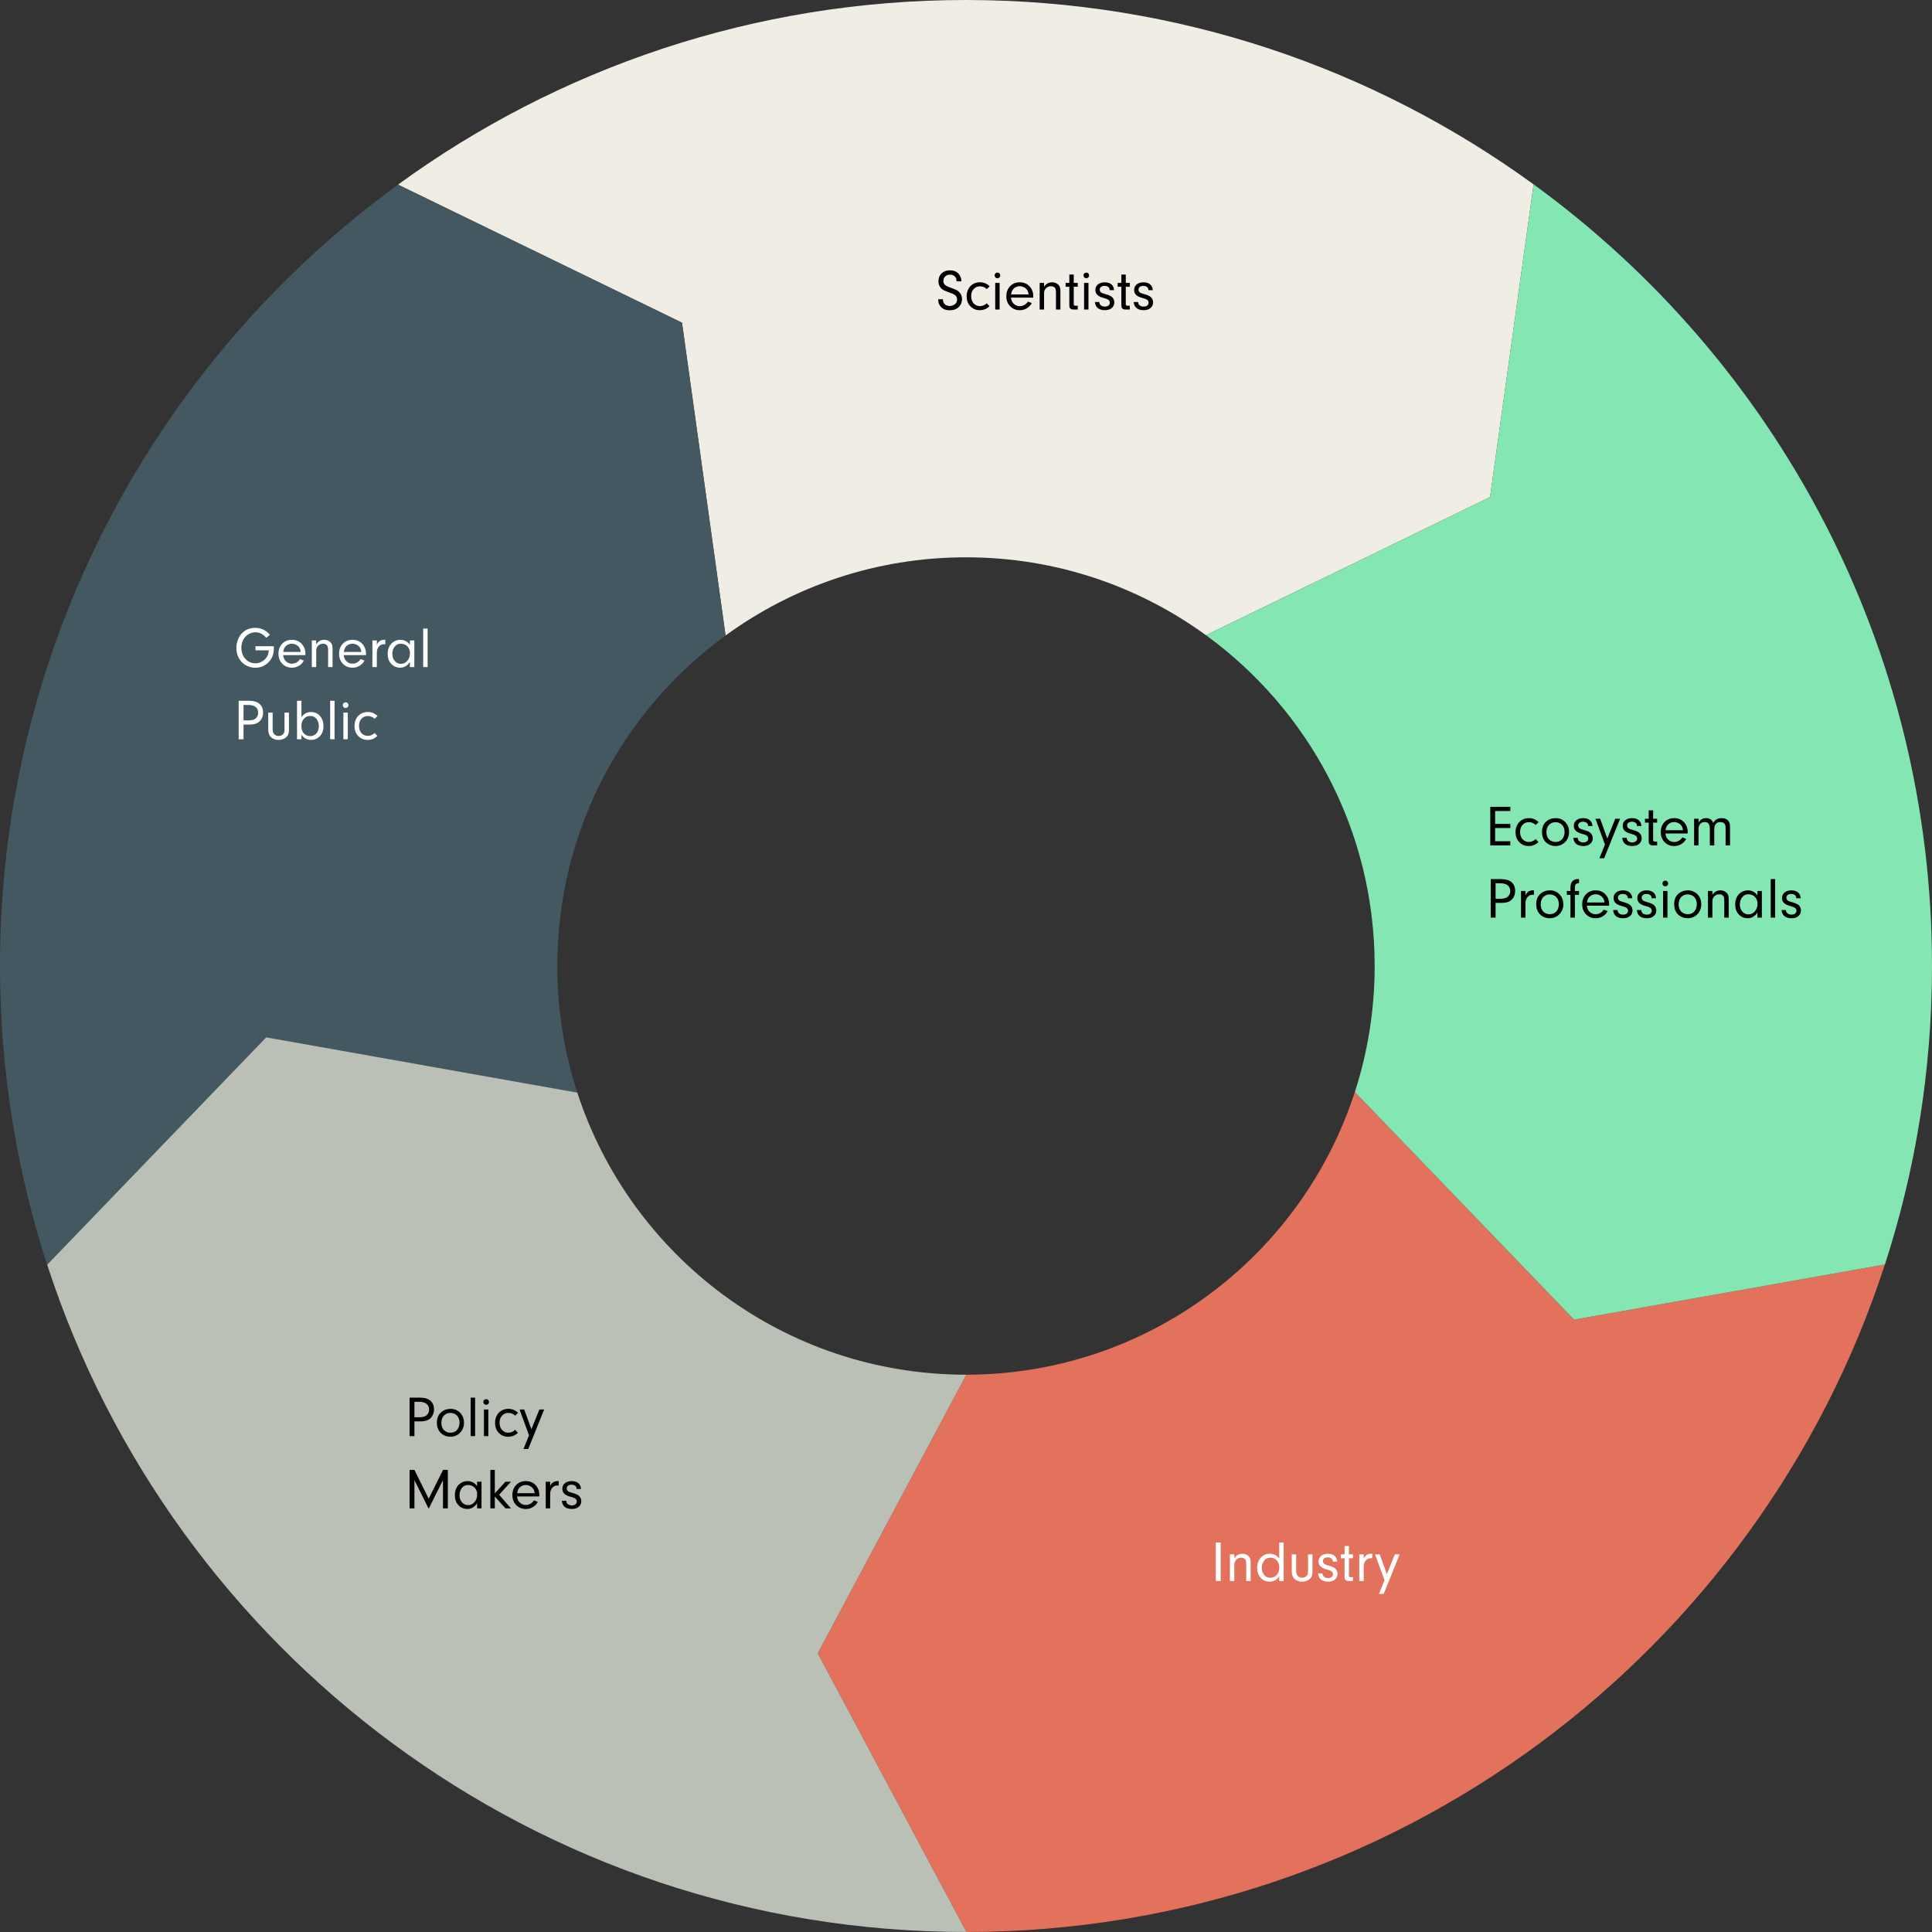
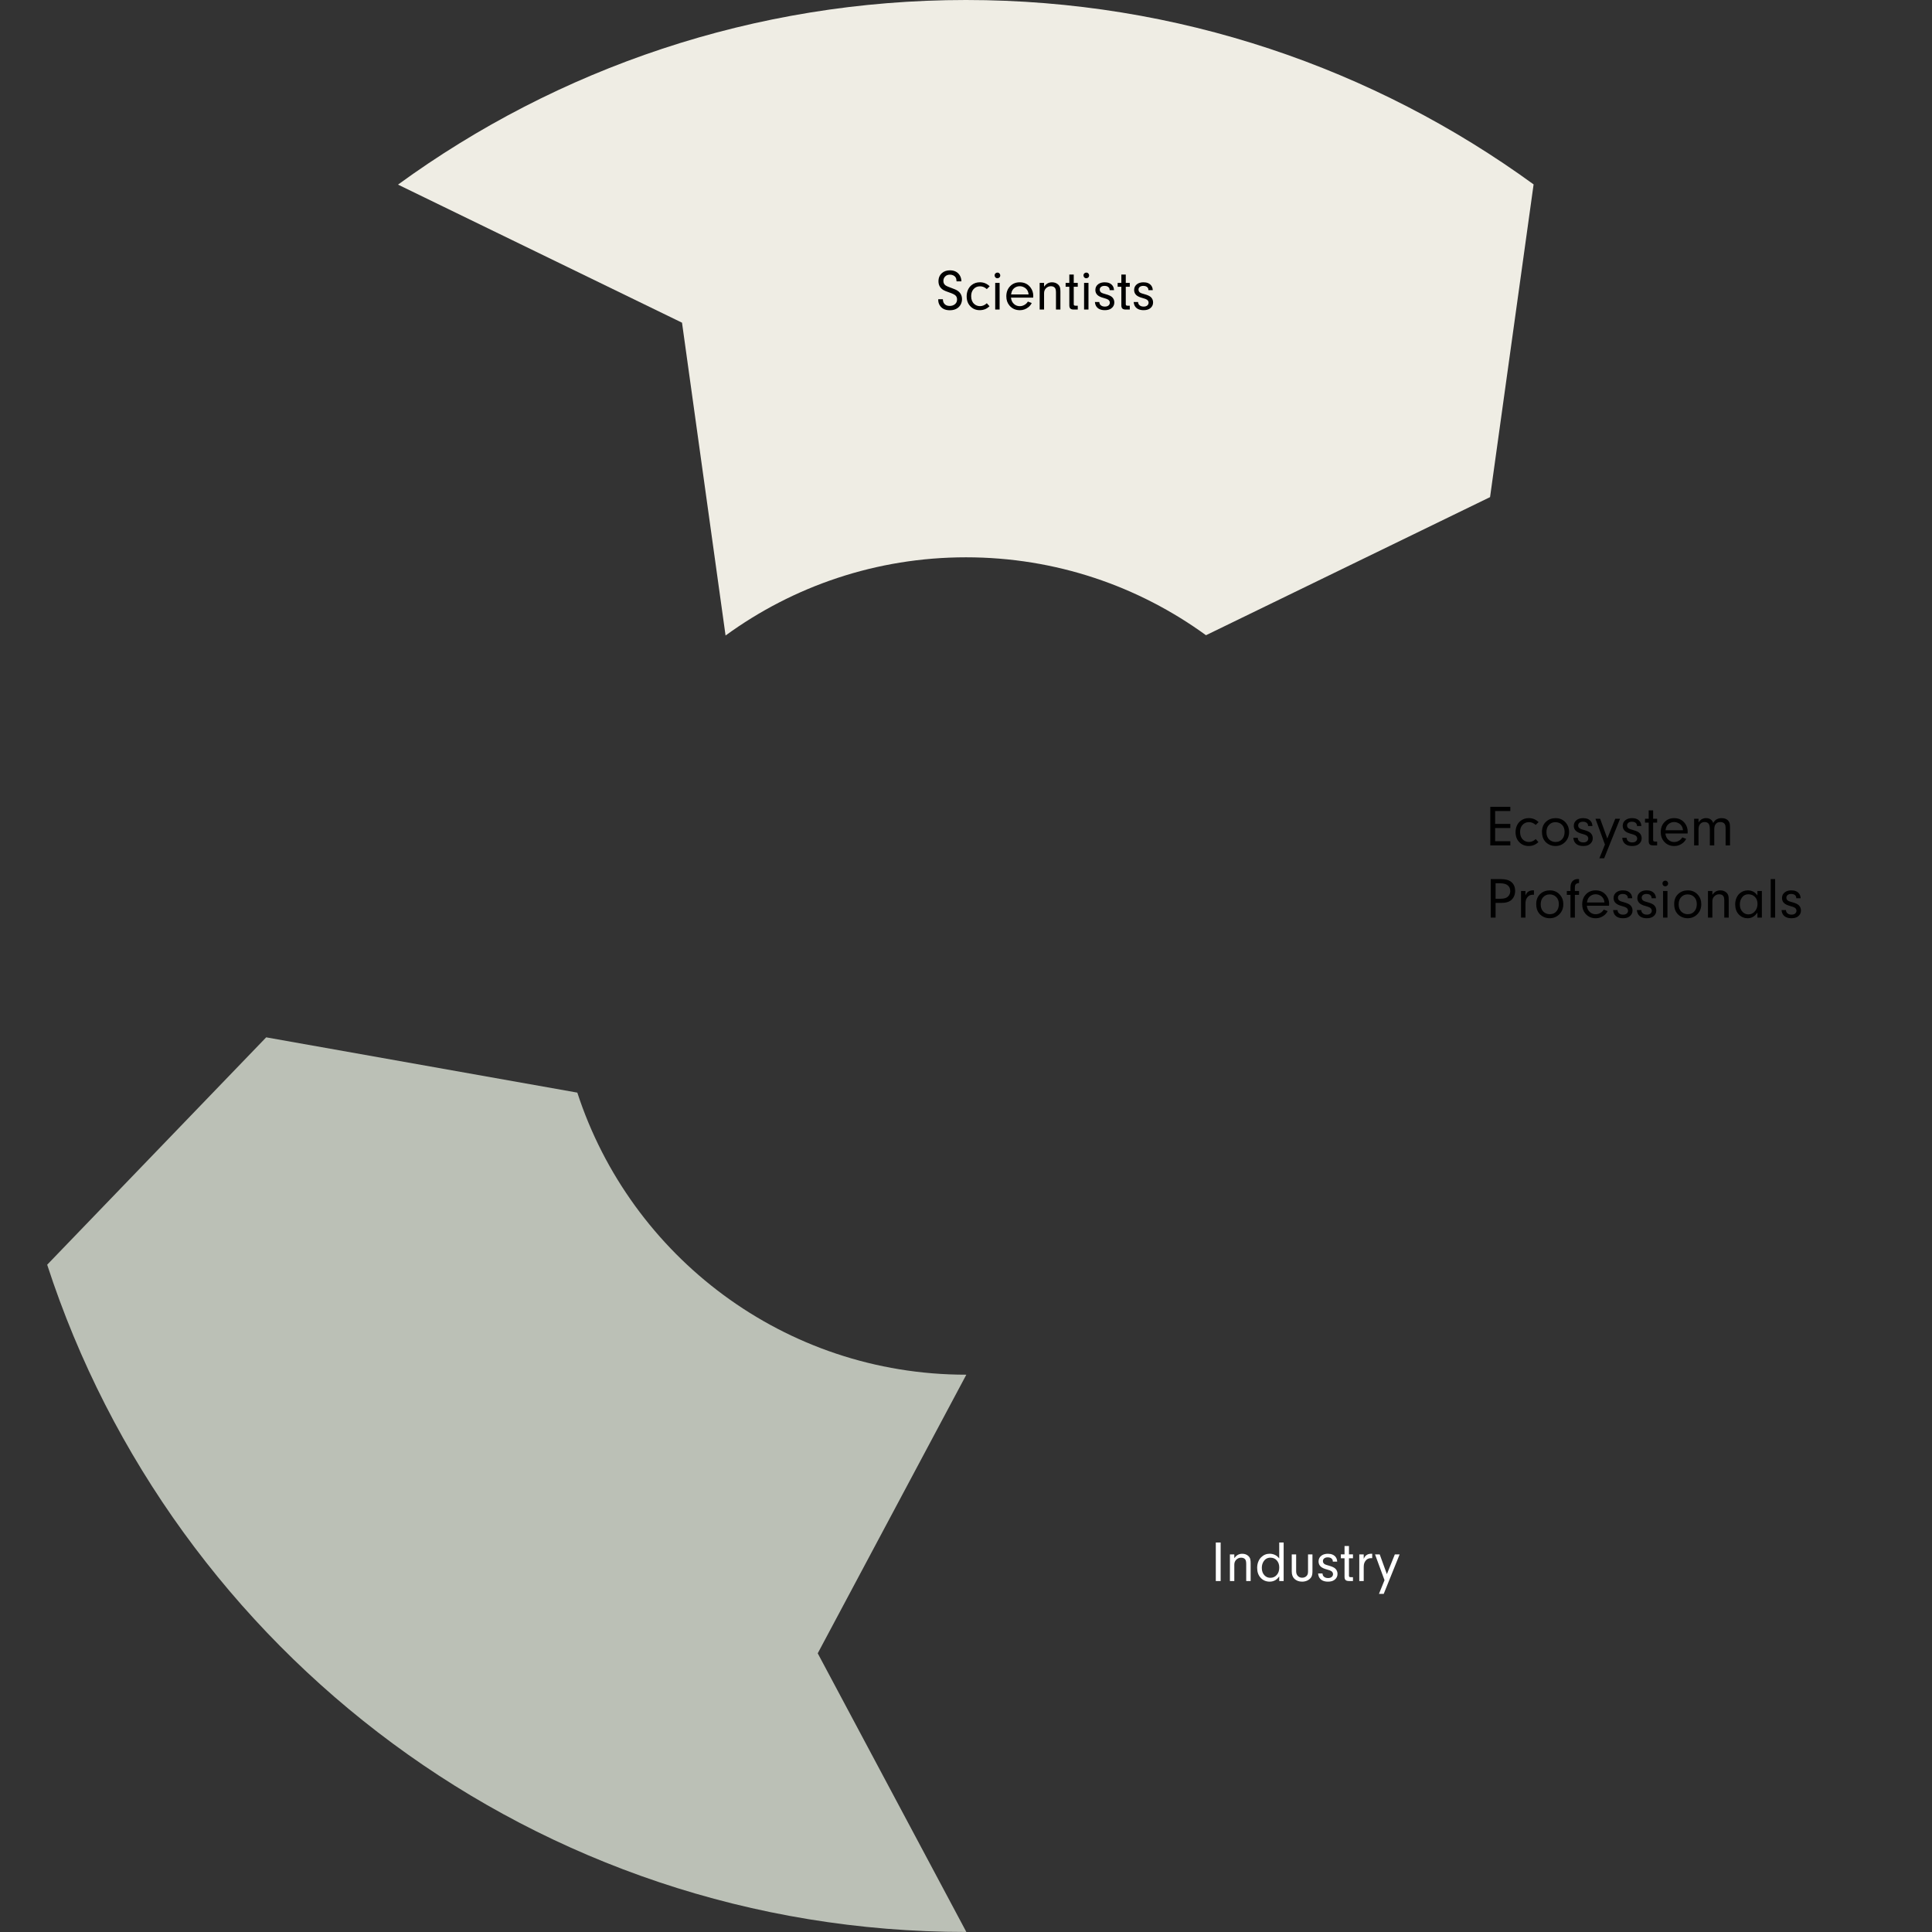
<svg xmlns="http://www.w3.org/2000/svg" width="535" height="535" viewBox="0 0 535 535" fill="none">
  <rect x="0" y="0" width="535" height="535" fill="#333333" stroke="none" />
-   <path d="M375.171 302.409C360.469 347.802 317.865 380.632 267.587 380.673L226.434 457.837L267.587 535C386.437 534.959 487.149 457.405 521.954 350.147L435.872 365.436L375.161 302.409H375.171Z" fill="#E2725B" />
  <path d="M200.918 175.984C219.602 162.372 242.606 154.327 267.494 154.327C292.381 154.327 315.293 162.331 333.956 175.902L412.62 137.66L424.678 51.062C380.551 18.962 326.24 0 267.494 0C208.748 0 154.364 18.982 110.217 51.123L188.86 89.355L200.918 175.974V175.984Z" fill="#EFEDE4" />
-   <path d="M424.679 51.062L412.621 137.66L333.957 175.902C362.26 196.479 380.666 229.834 380.666 267.5C380.666 279.682 378.732 291.411 375.172 302.409L435.883 365.436L521.965 350.147C530.412 324.118 535 296.349 535 267.5C535 178.515 491.532 99.685 424.689 51.062H424.679Z" fill="#84E6B2" />
-   <path d="M159.869 302.563C156.279 291.524 154.324 279.744 154.324 267.5C154.324 229.886 172.678 196.561 200.92 175.984L188.862 89.366L110.218 51.134C43.427 99.768 0 178.557 0 267.5C0 296.38 4.589 324.169 13.056 350.23L73.705 287.264L159.859 302.574L159.869 302.563Z" fill="#435861" />
  <path d="M267.586 380.673C267.586 380.673 267.524 380.673 267.493 380.673C217.225 380.673 174.631 347.904 159.868 302.563L73.714 287.254L13.065 350.219C47.911 457.466 148.643 534.99 267.504 534.99C267.535 534.99 267.565 534.99 267.596 534.99L226.443 457.826L267.596 380.663L267.586 380.673Z" fill="#BBC0B6" />
  <path d="M259.814 82.86H261.096C261.117 83.324 261.213 83.689 261.385 83.954C261.708 84.465 262.236 84.72 262.971 84.72C263.57 84.72 264.067 84.55 264.463 84.212C264.838 83.894 265.025 83.462 265.025 82.915C265.025 82.446 264.872 82.074 264.564 81.798C264.283 81.543 263.718 81.272 262.869 80.985C262.088 80.72 261.557 80.504 261.275 80.337C260.343 79.785 259.877 78.967 259.877 77.884C259.877 76.936 260.205 76.175 260.861 75.603C261.429 75.108 262.161 74.86 263.057 74.86C264.291 74.86 265.197 75.324 265.775 76.251C266.062 76.715 266.213 77.267 266.229 77.907H264.885C264.869 77.428 264.783 77.064 264.627 76.814C264.481 76.579 264.268 76.394 263.986 76.259C263.705 76.123 263.393 76.056 263.049 76.056C262.486 76.056 262.041 76.23 261.713 76.579C261.395 76.907 261.236 77.311 261.236 77.79C261.236 78.332 261.439 78.746 261.846 79.032C262.117 79.225 262.689 79.475 263.564 79.782C264.314 80.043 264.851 80.285 265.174 80.509C265.986 81.066 266.393 81.842 266.393 82.837C266.393 83.332 266.286 83.798 266.072 84.235C265.859 84.668 265.559 85.022 265.174 85.298C264.611 85.709 263.898 85.915 263.033 85.915C261.684 85.915 260.734 85.433 260.182 84.47C259.937 84.048 259.814 83.584 259.814 83.079C259.814 83.032 259.814 82.959 259.814 82.86ZM273.26 83.97L274.01 84.806C273.645 85.144 273.299 85.389 272.971 85.54C272.455 85.774 271.9 85.892 271.307 85.892C270.244 85.892 269.367 85.522 268.674 84.782C268.012 84.084 267.682 83.173 267.682 82.048C267.682 81.412 267.799 80.824 268.033 80.282C268.273 79.741 268.606 79.298 269.033 78.954C269.684 78.428 270.46 78.165 271.361 78.165C272.398 78.165 273.296 78.535 274.057 79.274L273.26 80.056C272.708 79.54 272.083 79.282 271.385 79.282C270.614 79.282 269.994 79.569 269.525 80.142C269.13 80.626 268.932 81.246 268.932 82.001C268.932 82.928 269.205 83.644 269.752 84.149C270.205 84.566 270.747 84.774 271.377 84.774C272.075 84.774 272.702 84.506 273.26 83.97ZM276.807 78.345V85.72H275.588V78.345H276.807ZM276.221 75.485C276.445 75.485 276.632 75.571 276.783 75.743C276.919 75.894 276.986 76.069 276.986 76.267C276.986 76.501 276.898 76.699 276.721 76.86C276.58 76.985 276.408 77.048 276.205 77.048C275.965 77.048 275.773 76.965 275.627 76.798C275.492 76.647 275.424 76.467 275.424 76.259C275.424 76.03 275.512 75.834 275.689 75.673C275.825 75.548 276.002 75.485 276.221 75.485ZM286.104 82.423H279.955C280.018 82.97 280.179 83.423 280.439 83.782C280.934 84.449 281.596 84.782 282.424 84.782C282.965 84.782 283.481 84.605 283.971 84.251C284.247 84.053 284.468 83.806 284.635 83.509L285.705 83.907C285.476 84.376 285.161 84.767 284.76 85.079C284.062 85.626 283.283 85.899 282.424 85.899C281.231 85.899 280.27 85.47 279.541 84.61C278.958 83.928 278.666 83.076 278.666 82.056C278.666 80.91 279.018 79.975 279.721 79.251C280.419 78.532 281.307 78.173 282.385 78.173C283.645 78.173 284.635 78.647 285.354 79.595C285.869 80.277 286.127 81.056 286.127 81.931C286.127 82.04 286.119 82.204 286.104 82.423ZM284.83 81.532C284.783 81.017 284.64 80.595 284.4 80.267C284.176 79.954 283.885 79.709 283.525 79.532C283.166 79.35 282.783 79.259 282.377 79.259C281.971 79.259 281.593 79.35 281.244 79.532C280.895 79.715 280.614 79.967 280.4 80.29C280.202 80.592 280.062 81.006 279.979 81.532H284.83ZM287.9 78.345H289.119V79.384C289.395 79.014 289.669 78.741 289.939 78.564C290.346 78.303 290.801 78.173 291.307 78.173C291.999 78.173 292.567 78.379 293.01 78.79C293.296 79.056 293.479 79.371 293.557 79.735C293.614 80.011 293.643 80.35 293.643 80.751V85.72H292.416V81.017C292.416 80.412 292.327 79.991 292.15 79.751C291.911 79.423 291.528 79.259 291.002 79.259C290.45 79.259 289.981 79.467 289.596 79.884C289.278 80.228 289.119 80.673 289.119 81.22V85.72H287.9V78.345ZM297.338 79.415V84.212C297.338 84.384 297.372 84.498 297.439 84.556C297.507 84.623 297.656 84.657 297.885 84.657H298.447V85.72H297.322C296.89 85.715 296.583 85.623 296.4 85.446C296.213 85.274 296.117 84.98 296.111 84.564V79.415H295.088V78.337H296.111V76.024H297.338V78.337H298.447V79.415H297.338ZM301.416 78.345V85.72H300.197V78.345H301.416ZM300.83 75.485C301.054 75.485 301.242 75.571 301.393 75.743C301.528 75.894 301.596 76.069 301.596 76.267C301.596 76.501 301.507 76.699 301.33 76.86C301.189 76.985 301.018 77.048 300.814 77.048C300.575 77.048 300.382 76.965 300.236 76.798C300.101 76.647 300.033 76.467 300.033 76.259C300.033 76.03 300.122 75.834 300.299 75.673C300.434 75.548 300.611 75.485 300.83 75.485ZM308.486 80.353H307.275C307.275 80.097 307.236 79.905 307.158 79.774C306.919 79.368 306.489 79.165 305.869 79.165C305.447 79.165 305.117 79.264 304.877 79.462C304.648 79.649 304.533 79.894 304.533 80.196C304.533 80.608 304.731 80.915 305.127 81.118C305.299 81.201 305.65 81.316 306.182 81.462C307.062 81.701 307.663 81.983 307.986 82.306C308.377 82.696 308.572 83.178 308.572 83.751C308.572 84.454 308.278 85.014 307.689 85.431C307.257 85.738 306.679 85.892 305.955 85.892C304.856 85.892 304.072 85.553 303.604 84.876C303.38 84.548 303.244 84.131 303.197 83.626H304.4C304.432 83.954 304.531 84.215 304.697 84.407C304.989 84.735 305.408 84.899 305.955 84.899C306.372 84.899 306.7 84.803 306.939 84.61C307.2 84.397 307.33 84.134 307.33 83.821C307.33 83.488 307.179 83.209 306.877 82.985C306.684 82.845 306.275 82.691 305.65 82.524C304.869 82.321 304.296 82.056 303.932 81.728C303.525 81.353 303.322 80.879 303.322 80.306C303.322 79.587 303.619 79.027 304.213 78.626C304.666 78.324 305.234 78.173 305.916 78.173C306.869 78.173 307.577 78.465 308.041 79.048C308.312 79.392 308.46 79.826 308.486 80.353ZM311.744 79.415V84.212C311.744 84.384 311.778 84.498 311.846 84.556C311.913 84.623 312.062 84.657 312.291 84.657H312.854V85.72H311.729C311.296 85.715 310.989 85.623 310.807 85.446C310.619 85.274 310.523 84.98 310.518 84.564V79.415H309.494V78.337H310.518V76.024H311.744V78.337H312.854V79.415H311.744ZM319.221 80.353H318.01C318.01 80.097 317.971 79.905 317.893 79.774C317.653 79.368 317.223 79.165 316.604 79.165C316.182 79.165 315.851 79.264 315.611 79.462C315.382 79.649 315.268 79.894 315.268 80.196C315.268 80.608 315.465 80.915 315.861 81.118C316.033 81.201 316.385 81.316 316.916 81.462C317.796 81.701 318.398 81.983 318.721 82.306C319.111 82.696 319.307 83.178 319.307 83.751C319.307 84.454 319.012 85.014 318.424 85.431C317.992 85.738 317.413 85.892 316.689 85.892C315.59 85.892 314.807 85.553 314.338 84.876C314.114 84.548 313.979 84.131 313.932 83.626H315.135C315.166 83.954 315.265 84.215 315.432 84.407C315.723 84.735 316.143 84.899 316.689 84.899C317.106 84.899 317.434 84.803 317.674 84.61C317.934 84.397 318.064 84.134 318.064 83.821C318.064 83.488 317.913 83.209 317.611 82.985C317.419 82.845 317.01 82.691 316.385 82.524C315.604 82.321 315.031 82.056 314.666 81.728C314.26 81.353 314.057 80.879 314.057 80.306C314.057 79.587 314.354 79.027 314.947 78.626C315.4 78.324 315.968 78.173 316.65 78.173C317.604 78.173 318.312 78.465 318.775 79.048C319.046 79.392 319.195 79.826 319.221 80.353Z" fill="black" />
  <path d="M414.025 224.586V228.148H418.236V229.297H414.025V232.953H418.236V234.101H412.682V223.437H418.236V224.586H414.025ZM425.26 232.351L426.01 233.187C425.645 233.526 425.299 233.771 424.971 233.922C424.455 234.156 423.9 234.273 423.307 234.273C422.244 234.273 421.367 233.903 420.674 233.164C420.012 232.466 419.682 231.554 419.682 230.429C419.682 229.794 419.799 229.205 420.033 228.664C420.273 228.122 420.606 227.679 421.033 227.336C421.684 226.81 422.46 226.547 423.361 226.547C424.398 226.547 425.296 226.916 426.057 227.656L425.26 228.437C424.708 227.922 424.083 227.664 423.385 227.664C422.614 227.664 421.994 227.95 421.525 228.523C421.13 229.008 420.932 229.627 420.932 230.383C420.932 231.31 421.205 232.026 421.752 232.531C422.205 232.948 422.747 233.156 423.377 233.156C424.075 233.156 424.702 232.888 425.26 232.351ZM430.799 226.554C431.95 226.554 432.895 226.989 433.635 227.859C434.213 228.541 434.502 229.38 434.502 230.375C434.502 231.552 434.104 232.515 433.307 233.265C432.593 233.937 431.731 234.273 430.721 234.273C430.143 234.273 429.596 234.156 429.08 233.922C428.57 233.682 428.143 233.351 427.799 232.929C427.262 232.273 426.994 231.419 426.994 230.367C426.994 229.164 427.377 228.216 428.143 227.523C428.856 226.877 429.742 226.554 430.799 226.554ZM430.697 227.672C429.942 227.672 429.325 227.958 428.846 228.531C428.439 229.005 428.236 229.646 428.236 230.453C428.236 231.276 428.473 231.932 428.947 232.422C429.432 232.911 430.033 233.156 430.752 233.156C431.58 233.156 432.231 232.844 432.705 232.219C433.075 231.734 433.26 231.114 433.26 230.359C433.26 229.521 433.012 228.859 432.518 228.375C432.038 227.906 431.432 227.672 430.697 227.672ZM440.971 228.734H439.76C439.76 228.479 439.721 228.286 439.643 228.156C439.403 227.75 438.973 227.547 438.354 227.547C437.932 227.547 437.601 227.646 437.361 227.844C437.132 228.031 437.018 228.276 437.018 228.578C437.018 228.989 437.215 229.297 437.611 229.5C437.783 229.583 438.135 229.698 438.666 229.844C439.546 230.083 440.148 230.364 440.471 230.687C440.861 231.078 441.057 231.56 441.057 232.133C441.057 232.836 440.762 233.396 440.174 233.812C439.742 234.12 439.163 234.273 438.439 234.273C437.34 234.273 436.557 233.935 436.088 233.258C435.864 232.929 435.729 232.513 435.682 232.008H436.885C436.916 232.336 437.015 232.596 437.182 232.789C437.473 233.117 437.893 233.281 438.439 233.281C438.856 233.281 439.184 233.185 439.424 232.992C439.684 232.778 439.814 232.515 439.814 232.203C439.814 231.87 439.663 231.591 439.361 231.367C439.169 231.226 438.76 231.073 438.135 230.906C437.354 230.703 436.781 230.437 436.416 230.109C436.01 229.734 435.807 229.26 435.807 228.687C435.807 227.969 436.104 227.409 436.697 227.008C437.15 226.705 437.718 226.554 438.4 226.554C439.354 226.554 440.062 226.846 440.525 227.429C440.796 227.773 440.945 228.208 440.971 228.734ZM445.088 232.195L447.291 226.726H448.619L444.213 237.664H442.893L444.432 233.867L441.807 226.726H443.104L445.088 232.195ZM454.518 228.734H453.307C453.307 228.479 453.268 228.286 453.189 228.156C452.95 227.75 452.52 227.547 451.9 227.547C451.479 227.547 451.148 227.646 450.908 227.844C450.679 228.031 450.564 228.276 450.564 228.578C450.564 228.989 450.762 229.297 451.158 229.5C451.33 229.583 451.682 229.698 452.213 229.844C453.093 230.083 453.695 230.364 454.018 230.687C454.408 231.078 454.604 231.56 454.604 232.133C454.604 232.836 454.309 233.396 453.721 233.812C453.288 234.12 452.71 234.273 451.986 234.273C450.887 234.273 450.104 233.935 449.635 233.258C449.411 232.929 449.275 232.513 449.229 232.008H450.432C450.463 232.336 450.562 232.596 450.729 232.789C451.02 233.117 451.439 233.281 451.986 233.281C452.403 233.281 452.731 233.185 452.971 232.992C453.231 232.778 453.361 232.515 453.361 232.203C453.361 231.87 453.21 231.591 452.908 231.367C452.715 231.226 452.307 231.073 451.682 230.906C450.9 230.703 450.327 230.437 449.963 230.109C449.557 229.734 449.354 229.26 449.354 228.687C449.354 227.969 449.65 227.409 450.244 227.008C450.697 226.705 451.265 226.554 451.947 226.554C452.9 226.554 453.609 226.846 454.072 227.429C454.343 227.773 454.492 228.208 454.518 228.734ZM457.775 227.797V232.594C457.775 232.765 457.809 232.88 457.877 232.937C457.945 233.005 458.093 233.039 458.322 233.039H458.885V234.101H457.76C457.327 234.096 457.02 234.005 456.838 233.828C456.65 233.656 456.554 233.362 456.549 232.945V227.797H455.525V226.719H456.549V224.406H457.775V226.719H458.885V227.797H457.775ZM467.322 230.804H461.174C461.236 231.351 461.398 231.804 461.658 232.164C462.153 232.83 462.814 233.164 463.643 233.164C464.184 233.164 464.7 232.987 465.189 232.633C465.465 232.435 465.687 232.187 465.854 231.89L466.924 232.289C466.695 232.758 466.38 233.148 465.979 233.461C465.281 234.008 464.502 234.281 463.643 234.281C462.45 234.281 461.489 233.851 460.76 232.992C460.176 232.31 459.885 231.458 459.885 230.437C459.885 229.291 460.236 228.357 460.939 227.633C461.637 226.914 462.525 226.554 463.604 226.554C464.864 226.554 465.854 227.028 466.572 227.976C467.088 228.659 467.346 229.437 467.346 230.312C467.346 230.422 467.338 230.586 467.322 230.804ZM466.049 229.914C466.002 229.398 465.859 228.976 465.619 228.648C465.395 228.336 465.104 228.091 464.744 227.914C464.385 227.732 464.002 227.64 463.596 227.64C463.189 227.64 462.812 227.732 462.463 227.914C462.114 228.096 461.833 228.349 461.619 228.672C461.421 228.974 461.281 229.388 461.197 229.914H466.049ZM469.127 226.726H470.346V227.75C470.59 227.38 470.846 227.107 471.111 226.929C471.497 226.674 471.937 226.547 472.432 226.547C472.963 226.547 473.416 226.687 473.791 226.969C474.046 227.161 474.255 227.469 474.416 227.89C474.666 227.458 474.945 227.146 475.252 226.953C475.669 226.687 476.169 226.554 476.752 226.554C477.601 226.554 478.226 226.812 478.627 227.328C478.846 227.614 478.976 227.927 479.018 228.265C479.054 228.557 479.072 228.929 479.072 229.383V234.101H477.846V229.672C477.846 229.156 477.827 228.82 477.791 228.664C477.64 227.982 477.158 227.64 476.346 227.64C475.783 227.64 475.356 227.844 475.064 228.25C474.825 228.588 474.705 229.062 474.705 229.672V234.101H473.479V229.687C473.479 229.041 473.4 228.567 473.244 228.265C473.02 227.844 472.622 227.633 472.049 227.633C471.518 227.633 471.093 227.825 470.775 228.211C470.489 228.565 470.346 229.057 470.346 229.687V234.101H469.127V226.726ZM414.15 250.023V254.101H412.807V243.437H415.658C416.924 243.437 417.88 243.708 418.525 244.25C419.218 244.828 419.564 245.653 419.564 246.726C419.564 247.284 419.45 247.799 419.221 248.273C418.997 248.742 418.682 249.12 418.275 249.406C417.692 249.817 416.869 250.023 415.807 250.023H414.15ZM414.15 248.875H415.541C416.077 248.875 416.523 248.812 416.877 248.687C417.299 248.541 417.632 248.281 417.877 247.906C418.101 247.567 418.213 247.177 418.213 246.734C418.213 246.088 417.986 245.57 417.533 245.179C417.075 244.789 416.354 244.594 415.369 244.594H414.15V248.875ZM421.197 246.726H422.424V247.969C422.617 247.515 422.84 247.19 423.096 246.992C423.486 246.695 423.95 246.547 424.486 246.547C424.549 246.547 424.645 246.549 424.775 246.554V247.781C424.635 247.771 424.518 247.765 424.424 247.765C423.757 247.765 423.231 248.047 422.846 248.609C422.658 248.89 422.538 249.182 422.486 249.484C422.445 249.729 422.424 250.018 422.424 250.351V254.101H421.197V246.726ZM429.205 246.554C430.356 246.554 431.301 246.989 432.041 247.859C432.619 248.541 432.908 249.38 432.908 250.375C432.908 251.552 432.51 252.515 431.713 253.265C430.999 253.937 430.137 254.273 429.127 254.273C428.549 254.273 428.002 254.156 427.486 253.922C426.976 253.682 426.549 253.351 426.205 252.929C425.669 252.273 425.4 251.419 425.4 250.367C425.4 249.164 425.783 248.216 426.549 247.523C427.262 246.877 428.148 246.554 429.205 246.554ZM429.104 247.672C428.348 247.672 427.731 247.958 427.252 248.531C426.846 249.005 426.643 249.646 426.643 250.453C426.643 251.276 426.88 251.932 427.354 252.422C427.838 252.911 428.439 253.156 429.158 253.156C429.986 253.156 430.637 252.844 431.111 252.219C431.481 251.734 431.666 251.114 431.666 250.359C431.666 249.521 431.419 248.859 430.924 248.375C430.445 247.906 429.838 247.672 429.104 247.672ZM436.111 247.804V254.101H434.885V247.804H433.877V246.726H434.885V245.734C434.885 245.026 435.046 244.482 435.369 244.101C435.749 243.648 436.257 243.422 436.893 243.422C436.992 243.422 437.114 243.427 437.26 243.437V244.523C436.885 244.57 436.624 244.643 436.479 244.742C436.234 244.909 436.109 245.239 436.104 245.734V246.726H437.26V247.804H436.111ZM445.572 250.804H439.424C439.486 251.351 439.648 251.804 439.908 252.164C440.403 252.83 441.064 253.164 441.893 253.164C442.434 253.164 442.95 252.987 443.439 252.633C443.715 252.435 443.937 252.187 444.104 251.89L445.174 252.289C444.945 252.758 444.63 253.148 444.229 253.461C443.531 254.008 442.752 254.281 441.893 254.281C440.7 254.281 439.739 253.851 439.01 252.992C438.426 252.31 438.135 251.458 438.135 250.437C438.135 249.291 438.486 248.357 439.189 247.633C439.887 246.914 440.775 246.554 441.854 246.554C443.114 246.554 444.104 247.028 444.822 247.976C445.338 248.659 445.596 249.437 445.596 250.312C445.596 250.422 445.588 250.586 445.572 250.804ZM444.299 249.914C444.252 249.398 444.109 248.976 443.869 248.648C443.645 248.336 443.354 248.091 442.994 247.914C442.635 247.732 442.252 247.64 441.846 247.64C441.439 247.64 441.062 247.732 440.713 247.914C440.364 248.096 440.083 248.349 439.869 248.672C439.671 248.974 439.531 249.388 439.447 249.914H444.299ZM451.986 248.734H450.775C450.775 248.479 450.736 248.286 450.658 248.156C450.419 247.75 449.989 247.547 449.369 247.547C448.947 247.547 448.617 247.646 448.377 247.844C448.148 248.031 448.033 248.276 448.033 248.578C448.033 248.989 448.231 249.297 448.627 249.5C448.799 249.583 449.15 249.698 449.682 249.844C450.562 250.083 451.163 250.364 451.486 250.687C451.877 251.078 452.072 251.56 452.072 252.133C452.072 252.836 451.778 253.396 451.189 253.812C450.757 254.12 450.179 254.273 449.455 254.273C448.356 254.273 447.572 253.935 447.104 253.258C446.88 252.929 446.744 252.513 446.697 252.008H447.9C447.932 252.336 448.031 252.596 448.197 252.789C448.489 253.117 448.908 253.281 449.455 253.281C449.872 253.281 450.2 253.185 450.439 252.992C450.7 252.778 450.83 252.515 450.83 252.203C450.83 251.87 450.679 251.591 450.377 251.367C450.184 251.226 449.775 251.073 449.15 250.906C448.369 250.703 447.796 250.437 447.432 250.109C447.025 249.734 446.822 249.26 446.822 248.687C446.822 247.969 447.119 247.409 447.713 247.008C448.166 246.705 448.734 246.554 449.416 246.554C450.369 246.554 451.077 246.846 451.541 247.429C451.812 247.773 451.96 248.208 451.986 248.734ZM458.564 248.734H457.354C457.354 248.479 457.314 248.286 457.236 248.156C456.997 247.75 456.567 247.547 455.947 247.547C455.525 247.547 455.195 247.646 454.955 247.844C454.726 248.031 454.611 248.276 454.611 248.578C454.611 248.989 454.809 249.297 455.205 249.5C455.377 249.583 455.729 249.698 456.26 249.844C457.14 250.083 457.742 250.364 458.064 250.687C458.455 251.078 458.65 251.56 458.65 252.133C458.65 252.836 458.356 253.396 457.768 253.812C457.335 254.12 456.757 254.273 456.033 254.273C454.934 254.273 454.15 253.935 453.682 253.258C453.458 252.929 453.322 252.513 453.275 252.008H454.479C454.51 252.336 454.609 252.596 454.775 252.789C455.067 253.117 455.486 253.281 456.033 253.281C456.45 253.281 456.778 253.185 457.018 252.992C457.278 252.778 457.408 252.515 457.408 252.203C457.408 251.87 457.257 251.591 456.955 251.367C456.762 251.226 456.354 251.073 455.729 250.906C454.947 250.703 454.374 250.437 454.01 250.109C453.604 249.734 453.4 249.26 453.4 248.687C453.4 247.969 453.697 247.409 454.291 247.008C454.744 246.705 455.312 246.554 455.994 246.554C456.947 246.554 457.656 246.846 458.119 247.429C458.39 247.773 458.538 248.208 458.564 248.734ZM461.744 246.726V254.101H460.525V246.726H461.744ZM461.158 243.867C461.382 243.867 461.57 243.953 461.721 244.125C461.856 244.276 461.924 244.45 461.924 244.648C461.924 244.883 461.835 245.08 461.658 245.242C461.518 245.367 461.346 245.429 461.143 245.429C460.903 245.429 460.71 245.346 460.564 245.179C460.429 245.028 460.361 244.849 460.361 244.64C460.361 244.411 460.45 244.216 460.627 244.054C460.762 243.929 460.939 243.867 461.158 243.867ZM467.408 246.554C468.559 246.554 469.505 246.989 470.244 247.859C470.822 248.541 471.111 249.38 471.111 250.375C471.111 251.552 470.713 252.515 469.916 253.265C469.202 253.937 468.34 254.273 467.33 254.273C466.752 254.273 466.205 254.156 465.689 253.922C465.179 253.682 464.752 253.351 464.408 252.929C463.872 252.273 463.604 251.419 463.604 250.367C463.604 249.164 463.986 248.216 464.752 247.523C465.465 246.877 466.351 246.554 467.408 246.554ZM467.307 247.672C466.551 247.672 465.934 247.958 465.455 248.531C465.049 249.005 464.846 249.646 464.846 250.453C464.846 251.276 465.083 251.932 465.557 252.422C466.041 252.911 466.643 253.156 467.361 253.156C468.189 253.156 468.84 252.844 469.314 252.219C469.684 251.734 469.869 251.114 469.869 250.359C469.869 249.521 469.622 248.859 469.127 248.375C468.648 247.906 468.041 247.672 467.307 247.672ZM472.963 246.726H474.182V247.765C474.458 247.396 474.731 247.122 475.002 246.945C475.408 246.685 475.864 246.554 476.369 246.554C477.062 246.554 477.63 246.76 478.072 247.172C478.359 247.437 478.541 247.752 478.619 248.117C478.676 248.393 478.705 248.732 478.705 249.133V254.101H477.479V249.398C477.479 248.794 477.39 248.372 477.213 248.133C476.973 247.804 476.59 247.64 476.064 247.64C475.512 247.64 475.044 247.849 474.658 248.265C474.34 248.609 474.182 249.054 474.182 249.601V254.101H472.963V246.726ZM486.658 247.945V246.726H487.885V254.101H486.658V252.687C485.95 253.745 485.054 254.273 483.971 254.273C482.934 254.273 482.077 253.888 481.4 253.117C480.801 252.429 480.502 251.539 480.502 250.445C480.502 249.83 480.606 249.263 480.814 248.742C481.023 248.216 481.317 247.781 481.697 247.437C482.354 246.849 483.124 246.554 484.01 246.554C484.645 246.554 485.221 246.716 485.736 247.039C486.049 247.237 486.356 247.539 486.658 247.945ZM484.127 247.64C483.393 247.64 482.814 247.932 482.393 248.515C481.992 249.067 481.791 249.716 481.791 250.461C481.791 251.33 482.054 252.026 482.58 252.547C483.023 252.989 483.549 253.211 484.158 253.211C484.924 253.211 485.554 252.89 486.049 252.25C486.471 251.708 486.682 251.047 486.682 250.265C486.682 249.51 486.458 248.893 486.01 248.414C485.531 247.898 484.903 247.64 484.127 247.64ZM491.564 254.101H490.338V243.437H491.564V254.101ZM498.627 248.734H497.416C497.416 248.479 497.377 248.286 497.299 248.156C497.059 247.75 496.63 247.547 496.01 247.547C495.588 247.547 495.257 247.646 495.018 247.844C494.788 248.031 494.674 248.276 494.674 248.578C494.674 248.989 494.872 249.297 495.268 249.5C495.439 249.583 495.791 249.698 496.322 249.844C497.202 250.083 497.804 250.364 498.127 250.687C498.518 251.078 498.713 251.56 498.713 252.133C498.713 252.836 498.419 253.396 497.83 253.812C497.398 254.12 496.82 254.273 496.096 254.273C494.997 254.273 494.213 253.935 493.744 253.258C493.52 252.929 493.385 252.513 493.338 252.008H494.541C494.572 252.336 494.671 252.596 494.838 252.789C495.13 253.117 495.549 253.281 496.096 253.281C496.512 253.281 496.84 253.185 497.08 252.992C497.34 252.778 497.471 252.515 497.471 252.203C497.471 251.87 497.32 251.591 497.018 251.367C496.825 251.226 496.416 251.073 495.791 250.906C495.01 250.703 494.437 250.437 494.072 250.109C493.666 249.734 493.463 249.26 493.463 248.687C493.463 247.969 493.76 247.409 494.354 247.008C494.807 246.705 495.374 246.554 496.057 246.554C497.01 246.554 497.718 246.846 498.182 247.429C498.452 247.773 498.601 248.208 498.627 248.734Z" fill="black" />
-   <path d="M114.762 393.607V397.685H113.418V387.021H116.27C117.535 387.021 118.491 387.292 119.137 387.833C119.829 388.411 120.176 389.237 120.176 390.31C120.176 390.867 120.061 391.383 119.832 391.857C119.608 392.325 119.293 392.703 118.887 392.99C118.303 393.401 117.48 393.607 116.418 393.607H114.762ZM114.762 392.458H116.152C116.689 392.458 117.134 392.396 117.488 392.271C117.91 392.125 118.243 391.865 118.488 391.49C118.712 391.151 118.824 390.76 118.824 390.318C118.824 389.672 118.598 389.154 118.145 388.763C117.686 388.372 116.965 388.177 115.98 388.177H114.762V392.458ZM124.785 390.138C125.936 390.138 126.882 390.573 127.621 391.443C128.199 392.125 128.488 392.963 128.488 393.958C128.488 395.135 128.09 396.099 127.293 396.849C126.579 397.521 125.717 397.857 124.707 397.857C124.129 397.857 123.582 397.74 123.066 397.505C122.556 397.266 122.129 396.935 121.785 396.513C121.249 395.857 120.98 395.003 120.98 393.95C120.98 392.747 121.363 391.799 122.129 391.107C122.842 390.461 123.728 390.138 124.785 390.138ZM124.684 391.255C123.928 391.255 123.311 391.542 122.832 392.115C122.426 392.588 122.223 393.229 122.223 394.036C122.223 394.859 122.46 395.516 122.934 396.005C123.418 396.495 124.02 396.74 124.738 396.74C125.566 396.74 126.217 396.427 126.691 395.802C127.061 395.318 127.246 394.698 127.246 393.943C127.246 393.104 126.999 392.443 126.504 391.958C126.025 391.49 125.418 391.255 124.684 391.255ZM131.566 397.685H130.34V387.021H131.566V397.685ZM135.23 390.31V397.685H134.012V390.31H135.23ZM134.645 387.45C134.868 387.45 135.056 387.536 135.207 387.708C135.342 387.859 135.41 388.034 135.41 388.232C135.41 388.466 135.322 388.664 135.145 388.825C135.004 388.95 134.832 389.013 134.629 389.013C134.389 389.013 134.197 388.93 134.051 388.763C133.915 388.612 133.848 388.432 133.848 388.224C133.848 387.995 133.936 387.799 134.113 387.638C134.249 387.513 134.426 387.45 134.645 387.45ZM142.668 395.935L143.418 396.771C143.053 397.109 142.707 397.354 142.379 397.505C141.863 397.74 141.309 397.857 140.715 397.857C139.652 397.857 138.775 397.487 138.082 396.747C137.421 396.049 137.09 395.138 137.09 394.013C137.09 393.378 137.207 392.789 137.441 392.247C137.681 391.706 138.014 391.263 138.441 390.919C139.092 390.393 139.868 390.13 140.77 390.13C141.806 390.13 142.704 390.5 143.465 391.24L142.668 392.021C142.116 391.505 141.491 391.247 140.793 391.247C140.022 391.247 139.402 391.534 138.934 392.107C138.538 392.591 138.34 393.211 138.34 393.966C138.34 394.893 138.613 395.609 139.16 396.115C139.613 396.531 140.155 396.74 140.785 396.74C141.483 396.74 142.111 396.471 142.668 395.935ZM147.152 395.779L149.355 390.31H150.684L146.277 401.247H144.957L146.496 397.45L143.871 390.31H145.168L147.152 395.779ZM114.762 409.872V417.685H113.418V407.021H114.746L118.707 415.021L122.699 407.021H124.012V417.685H122.668V409.872L118.707 417.794L114.762 409.872ZM132.113 411.529V410.31H133.34V417.685H132.113V416.271C131.405 417.328 130.509 417.857 129.426 417.857C128.389 417.857 127.533 417.471 126.855 416.7C126.257 416.013 125.957 415.122 125.957 414.029C125.957 413.414 126.061 412.846 126.27 412.325C126.478 411.799 126.772 411.365 127.152 411.021C127.809 410.432 128.579 410.138 129.465 410.138C130.1 410.138 130.676 410.299 131.191 410.622C131.504 410.82 131.811 411.122 132.113 411.529ZM129.582 411.224C128.848 411.224 128.27 411.516 127.848 412.099C127.447 412.651 127.246 413.299 127.246 414.044C127.246 414.914 127.509 415.609 128.035 416.13C128.478 416.573 129.004 416.794 129.613 416.794C130.379 416.794 131.009 416.474 131.504 415.833C131.926 415.292 132.137 414.63 132.137 413.849C132.137 413.094 131.913 412.476 131.465 411.997C130.986 411.482 130.358 411.224 129.582 411.224ZM137.02 414.396V417.685H135.793V407.021H137.02V413.536L139.965 410.31H141.496L138.215 413.919L141.488 417.685H139.957L137.02 414.396ZM149.324 414.388H143.176C143.238 414.935 143.4 415.388 143.66 415.747C144.155 416.414 144.816 416.747 145.645 416.747C146.186 416.747 146.702 416.57 147.191 416.216C147.467 416.018 147.689 415.771 147.855 415.474L148.926 415.872C148.697 416.341 148.382 416.732 147.98 417.044C147.283 417.591 146.504 417.865 145.645 417.865C144.452 417.865 143.491 417.435 142.762 416.575C142.178 415.893 141.887 415.042 141.887 414.021C141.887 412.875 142.238 411.94 142.941 411.216C143.639 410.497 144.527 410.138 145.605 410.138C146.866 410.138 147.855 410.612 148.574 411.56C149.09 412.242 149.348 413.021 149.348 413.896C149.348 414.005 149.34 414.169 149.324 414.388ZM148.051 413.497C148.004 412.982 147.861 412.56 147.621 412.232C147.397 411.919 147.105 411.674 146.746 411.497C146.387 411.315 146.004 411.224 145.598 411.224C145.191 411.224 144.814 411.315 144.465 411.497C144.116 411.68 143.835 411.932 143.621 412.255C143.423 412.557 143.283 412.971 143.199 413.497H148.051ZM151.121 410.31H152.348V411.552C152.54 411.099 152.764 410.773 153.02 410.575C153.41 410.279 153.874 410.13 154.41 410.13C154.473 410.13 154.569 410.133 154.699 410.138V411.365C154.559 411.354 154.441 411.349 154.348 411.349C153.681 411.349 153.155 411.63 152.77 412.193C152.582 412.474 152.462 412.766 152.41 413.068C152.368 413.312 152.348 413.601 152.348 413.935V417.685H151.121V410.31ZM160.879 412.318H159.668C159.668 412.062 159.629 411.87 159.551 411.74C159.311 411.333 158.882 411.13 158.262 411.13C157.84 411.13 157.509 411.229 157.27 411.427C157.04 411.615 156.926 411.859 156.926 412.161C156.926 412.573 157.124 412.88 157.52 413.083C157.691 413.167 158.043 413.281 158.574 413.427C159.454 413.667 160.056 413.948 160.379 414.271C160.77 414.661 160.965 415.143 160.965 415.716C160.965 416.419 160.671 416.979 160.082 417.396C159.65 417.703 159.072 417.857 158.348 417.857C157.249 417.857 156.465 417.518 155.996 416.841C155.772 416.513 155.637 416.096 155.59 415.591H156.793C156.824 415.919 156.923 416.18 157.09 416.372C157.382 416.7 157.801 416.865 158.348 416.865C158.764 416.865 159.092 416.768 159.332 416.575C159.592 416.362 159.723 416.099 159.723 415.786C159.723 415.453 159.572 415.174 159.27 414.95C159.077 414.81 158.668 414.656 158.043 414.49C157.262 414.286 156.689 414.021 156.324 413.693C155.918 413.318 155.715 412.844 155.715 412.271C155.715 411.552 156.012 410.992 156.605 410.591C157.059 410.289 157.626 410.138 158.309 410.138C159.262 410.138 159.97 410.43 160.434 411.013C160.704 411.357 160.853 411.792 160.879 412.318Z" fill="black" />
-   <path d="M70.74 178.944H75.826C75.831 179.158 75.834 179.34 75.834 179.491C75.834 180.517 75.657 181.377 75.303 182.069C74.855 182.944 74.23 183.637 73.428 184.147C72.636 184.658 71.735 184.913 70.725 184.913C69.954 184.913 69.227 184.762 68.545 184.46C67.863 184.158 67.277 183.728 66.787 183.171C65.902 182.166 65.459 180.913 65.459 179.413C65.459 178.658 65.584 177.939 65.834 177.257C66.084 176.569 66.441 175.973 66.904 175.468C67.878 174.395 69.154 173.858 70.732 173.858C71.732 173.858 72.654 174.129 73.498 174.671C73.956 174.962 74.368 175.337 74.732 175.796L73.725 176.608C73.376 176.212 73.079 175.929 72.834 175.757C72.214 175.314 71.514 175.093 70.732 175.093C70.107 175.093 69.519 175.241 68.967 175.538C68.415 175.83 67.959 176.238 67.6 176.765C67.089 177.52 66.834 178.395 66.834 179.39C66.834 180.025 66.943 180.624 67.162 181.186C67.386 181.744 67.699 182.218 68.1 182.608C68.844 183.327 69.712 183.686 70.701 183.686C71.555 183.686 72.344 183.405 73.068 182.843C73.714 182.343 74.133 181.684 74.326 180.866C74.373 180.684 74.412 180.426 74.443 180.093H70.74V178.944ZM84.545 181.421H78.397C78.459 181.968 78.62 182.421 78.881 182.78C79.376 183.447 80.037 183.78 80.865 183.78C81.407 183.78 81.922 183.603 82.412 183.249C82.688 183.051 82.909 182.804 83.076 182.507L84.147 182.905C83.917 183.374 83.602 183.765 83.201 184.077C82.503 184.624 81.725 184.897 80.865 184.897C79.672 184.897 78.712 184.468 77.982 183.608C77.399 182.926 77.107 182.074 77.107 181.054C77.107 179.908 77.459 178.973 78.162 178.249C78.86 177.53 79.748 177.171 80.826 177.171C82.087 177.171 83.076 177.645 83.795 178.593C84.311 179.275 84.568 180.054 84.568 180.929C84.568 181.038 84.561 181.202 84.545 181.421ZM83.272 180.53C83.225 180.015 83.081 179.593 82.842 179.265C82.618 178.952 82.326 178.707 81.967 178.53C81.607 178.348 81.225 178.257 80.818 178.257C80.412 178.257 80.034 178.348 79.686 178.53C79.337 178.712 79.055 178.965 78.842 179.288C78.644 179.59 78.503 180.004 78.42 180.53H83.272ZM86.342 177.343H87.561V178.382C87.837 178.012 88.11 177.738 88.381 177.561C88.787 177.301 89.243 177.171 89.748 177.171C90.441 177.171 91.008 177.377 91.451 177.788C91.738 178.054 91.92 178.369 91.998 178.733C92.055 179.009 92.084 179.348 92.084 179.749V184.718H90.857V180.015C90.857 179.41 90.769 178.988 90.592 178.749C90.352 178.421 89.969 178.257 89.443 178.257C88.891 178.257 88.422 178.465 88.037 178.882C87.719 179.225 87.561 179.671 87.561 180.218V184.718H86.342V177.343ZM101.326 181.421H95.178C95.24 181.968 95.402 182.421 95.662 182.78C96.157 183.447 96.818 183.78 97.647 183.78C98.188 183.78 98.704 183.603 99.193 183.249C99.469 183.051 99.691 182.804 99.857 182.507L100.928 182.905C100.699 183.374 100.383 183.765 99.982 184.077C99.284 184.624 98.506 184.897 97.647 184.897C96.454 184.897 95.493 184.468 94.764 183.608C94.18 182.926 93.889 182.074 93.889 181.054C93.889 179.908 94.24 178.973 94.943 178.249C95.641 177.53 96.529 177.171 97.607 177.171C98.868 177.171 99.857 177.645 100.576 178.593C101.092 179.275 101.35 180.054 101.35 180.929C101.35 181.038 101.342 181.202 101.326 181.421ZM100.053 180.53C100.006 180.015 99.863 179.593 99.623 179.265C99.399 178.952 99.107 178.707 98.748 178.53C98.389 178.348 98.006 178.257 97.6 178.257C97.193 178.257 96.816 178.348 96.467 178.53C96.118 178.712 95.837 178.965 95.623 179.288C95.425 179.59 95.284 180.004 95.201 180.53H100.053ZM103.123 177.343H104.35V178.585C104.542 178.132 104.766 177.806 105.021 177.608C105.412 177.311 105.876 177.163 106.412 177.163C106.475 177.163 106.571 177.166 106.701 177.171V178.397C106.561 178.387 106.443 178.382 106.35 178.382C105.683 178.382 105.157 178.663 104.771 179.225C104.584 179.507 104.464 179.798 104.412 180.1C104.37 180.345 104.35 180.634 104.35 180.968V184.718H103.123V177.343ZM113.506 178.561V177.343H114.732V184.718H113.506V183.304C112.798 184.361 111.902 184.89 110.818 184.89C109.782 184.89 108.925 184.504 108.248 183.733C107.649 183.046 107.35 182.155 107.35 181.061C107.35 180.447 107.454 179.879 107.662 179.358C107.87 178.832 108.165 178.397 108.545 178.054C109.201 177.465 109.972 177.171 110.857 177.171C111.493 177.171 112.068 177.332 112.584 177.655C112.896 177.853 113.204 178.155 113.506 178.561ZM110.975 178.257C110.24 178.257 109.662 178.548 109.24 179.132C108.839 179.684 108.639 180.332 108.639 181.077C108.639 181.947 108.902 182.642 109.428 183.163C109.87 183.606 110.396 183.827 111.006 183.827C111.771 183.827 112.402 183.507 112.896 182.866C113.318 182.324 113.529 181.663 113.529 180.882C113.529 180.127 113.305 179.509 112.857 179.03C112.378 178.515 111.751 178.257 110.975 178.257ZM118.412 184.718H117.186V174.054H118.412V184.718ZM67.436 200.64V204.718H66.092V194.054H68.943C70.209 194.054 71.165 194.324 71.811 194.866C72.503 195.444 72.85 196.27 72.85 197.343C72.85 197.9 72.735 198.416 72.506 198.89C72.282 199.358 71.967 199.736 71.561 200.022C70.977 200.434 70.154 200.64 69.092 200.64H67.436ZM67.436 199.491H68.826C69.363 199.491 69.808 199.429 70.162 199.304C70.584 199.158 70.917 198.897 71.162 198.522C71.386 198.184 71.498 197.793 71.498 197.35C71.498 196.705 71.272 196.186 70.818 195.796C70.36 195.405 69.639 195.21 68.654 195.21H67.436V199.491ZM78.787 197.343H80.014V202.069C80.014 202.757 79.904 203.278 79.686 203.632C79.441 204.028 79.084 204.34 78.615 204.569C78.167 204.783 77.68 204.89 77.154 204.89C76.279 204.89 75.568 204.629 75.022 204.108C74.527 203.634 74.279 202.955 74.279 202.069V197.343H75.498V202.022C75.498 202.548 75.649 202.975 75.951 203.304C76.258 203.637 76.659 203.804 77.154 203.804C77.701 203.804 78.133 203.616 78.451 203.241C78.675 202.986 78.787 202.595 78.787 202.069V197.343ZM83.475 203.452V204.718H82.248V194.054H83.475V198.608C83.797 198.166 84.139 197.835 84.498 197.616C84.977 197.319 85.501 197.171 86.068 197.171C87.219 197.171 88.123 197.603 88.779 198.468C89.311 199.166 89.576 200.03 89.576 201.061C89.576 202.265 89.219 203.22 88.506 203.929C87.855 204.569 87.061 204.89 86.123 204.89C85.493 204.89 84.92 204.725 84.404 204.397C84.092 204.194 83.782 203.879 83.475 203.452ZM85.865 198.257C85.152 198.257 84.553 198.548 84.068 199.132C83.662 199.627 83.459 200.278 83.459 201.085C83.459 201.923 83.693 202.598 84.162 203.108C84.6 203.593 85.172 203.835 85.881 203.835C86.667 203.835 87.279 203.546 87.717 202.968C88.097 202.462 88.287 201.827 88.287 201.061C88.287 200.291 88.068 199.627 87.631 199.069C87.204 198.528 86.615 198.257 85.865 198.257ZM92.647 204.718H91.42V194.054H92.647V204.718ZM96.311 197.343V204.718H95.092V197.343H96.311ZM95.725 194.483C95.949 194.483 96.136 194.569 96.287 194.741C96.422 194.892 96.49 195.067 96.49 195.265C96.49 195.499 96.402 195.697 96.225 195.858C96.084 195.983 95.912 196.046 95.709 196.046C95.469 196.046 95.277 195.962 95.131 195.796C94.995 195.645 94.928 195.465 94.928 195.257C94.928 195.028 95.016 194.832 95.193 194.671C95.329 194.546 95.506 194.483 95.725 194.483ZM103.748 202.968L104.498 203.804C104.133 204.142 103.787 204.387 103.459 204.538C102.943 204.772 102.389 204.89 101.795 204.89C100.732 204.89 99.855 204.52 99.162 203.78C98.501 203.082 98.17 202.171 98.17 201.046C98.17 200.41 98.287 199.822 98.522 199.28C98.761 198.738 99.094 198.296 99.522 197.952C100.173 197.426 100.949 197.163 101.85 197.163C102.886 197.163 103.785 197.533 104.545 198.272L103.748 199.054C103.196 198.538 102.571 198.28 101.873 198.28C101.102 198.28 100.482 198.567 100.014 199.14C99.618 199.624 99.42 200.244 99.42 200.999C99.42 201.926 99.693 202.642 100.24 203.147C100.693 203.564 101.235 203.772 101.865 203.772C102.563 203.772 103.191 203.504 103.748 202.968Z" fill="white" />
  <path d="M338.018 427.145V437.809H336.674V427.145H338.018ZM340.58 430.434H341.799V431.473C342.075 431.103 342.348 430.83 342.619 430.653C343.025 430.392 343.481 430.262 343.986 430.262C344.679 430.262 345.247 430.468 345.689 430.879C345.976 431.145 346.158 431.46 346.236 431.825C346.294 432.101 346.322 432.439 346.322 432.84V437.809H345.096V433.106C345.096 432.502 345.007 432.08 344.83 431.84C344.59 431.512 344.208 431.348 343.682 431.348C343.13 431.348 342.661 431.556 342.275 431.973C341.958 432.317 341.799 432.762 341.799 433.309V437.809H340.58V430.434ZM354.236 431.551V427.145H355.463V437.809H354.236V436.543C353.929 436.965 353.622 437.278 353.314 437.481C352.804 437.814 352.234 437.981 351.604 437.981C350.562 437.981 349.71 437.609 349.049 436.864C348.434 436.171 348.127 435.27 348.127 434.161C348.127 433.577 348.223 433.03 348.416 432.52C348.609 432.004 348.882 431.575 349.236 431.231C349.893 430.58 350.679 430.254 351.596 430.254C352.111 430.254 352.606 430.366 353.08 430.59C353.481 430.773 353.867 431.093 354.236 431.551ZM351.791 431.34C351.005 431.34 350.385 431.676 349.932 432.348C349.588 432.864 349.416 433.473 349.416 434.176C349.416 435.03 349.661 435.715 350.15 436.231C350.583 436.689 351.127 436.918 351.783 436.918C352.507 436.918 353.104 436.648 353.572 436.106C354.02 435.596 354.244 434.908 354.244 434.043C354.244 433.247 354.012 432.593 353.549 432.083C353.101 431.588 352.515 431.34 351.791 431.34ZM362.213 430.434H363.439V435.161C363.439 435.848 363.33 436.369 363.111 436.723C362.867 437.119 362.51 437.431 362.041 437.661C361.593 437.874 361.106 437.981 360.58 437.981C359.705 437.981 358.994 437.721 358.447 437.2C357.952 436.726 357.705 436.046 357.705 435.161V430.434H358.924V435.114C358.924 435.64 359.075 436.067 359.377 436.395C359.684 436.728 360.085 436.895 360.58 436.895C361.127 436.895 361.559 436.708 361.877 436.333C362.101 436.077 362.213 435.687 362.213 435.161V430.434ZM370.291 432.442H369.08C369.08 432.187 369.041 431.994 368.963 431.864C368.723 431.458 368.294 431.254 367.674 431.254C367.252 431.254 366.921 431.353 366.682 431.551C366.452 431.739 366.338 431.984 366.338 432.286C366.338 432.697 366.536 433.004 366.932 433.208C367.104 433.291 367.455 433.405 367.986 433.551C368.867 433.791 369.468 434.072 369.791 434.395C370.182 434.786 370.377 435.267 370.377 435.84C370.377 436.543 370.083 437.103 369.494 437.52C369.062 437.827 368.484 437.981 367.76 437.981C366.661 437.981 365.877 437.642 365.408 436.965C365.184 436.637 365.049 436.221 365.002 435.715H366.205C366.236 436.043 366.335 436.304 366.502 436.497C366.794 436.825 367.213 436.989 367.76 436.989C368.176 436.989 368.505 436.892 368.744 436.7C369.005 436.486 369.135 436.223 369.135 435.911C369.135 435.577 368.984 435.299 368.682 435.075C368.489 434.934 368.08 434.78 367.455 434.614C366.674 434.411 366.101 434.145 365.736 433.817C365.33 433.442 365.127 432.968 365.127 432.395C365.127 431.676 365.424 431.116 366.018 430.715C366.471 430.413 367.038 430.262 367.721 430.262C368.674 430.262 369.382 430.554 369.846 431.137C370.117 431.481 370.265 431.916 370.291 432.442ZM373.549 431.504V436.301C373.549 436.473 373.583 436.588 373.65 436.645C373.718 436.713 373.867 436.747 374.096 436.747H374.658V437.809H373.533C373.101 437.804 372.794 437.713 372.611 437.536C372.424 437.364 372.327 437.069 372.322 436.653V431.504H371.299V430.426H372.322V428.114H373.549V430.426H374.658V431.504H373.549ZM376.408 430.434H377.635V431.676C377.827 431.223 378.051 430.898 378.307 430.7C378.697 430.403 379.161 430.254 379.697 430.254C379.76 430.254 379.856 430.257 379.986 430.262V431.489C379.846 431.478 379.729 431.473 379.635 431.473C378.968 431.473 378.442 431.754 378.057 432.317C377.869 432.598 377.749 432.89 377.697 433.192C377.656 433.437 377.635 433.726 377.635 434.059V437.809H376.408V430.434ZM384.049 435.903L386.252 430.434H387.58L383.174 441.372H381.854L383.393 437.575L380.768 430.434H382.064L384.049 435.903Z" fill="white" />
</svg>